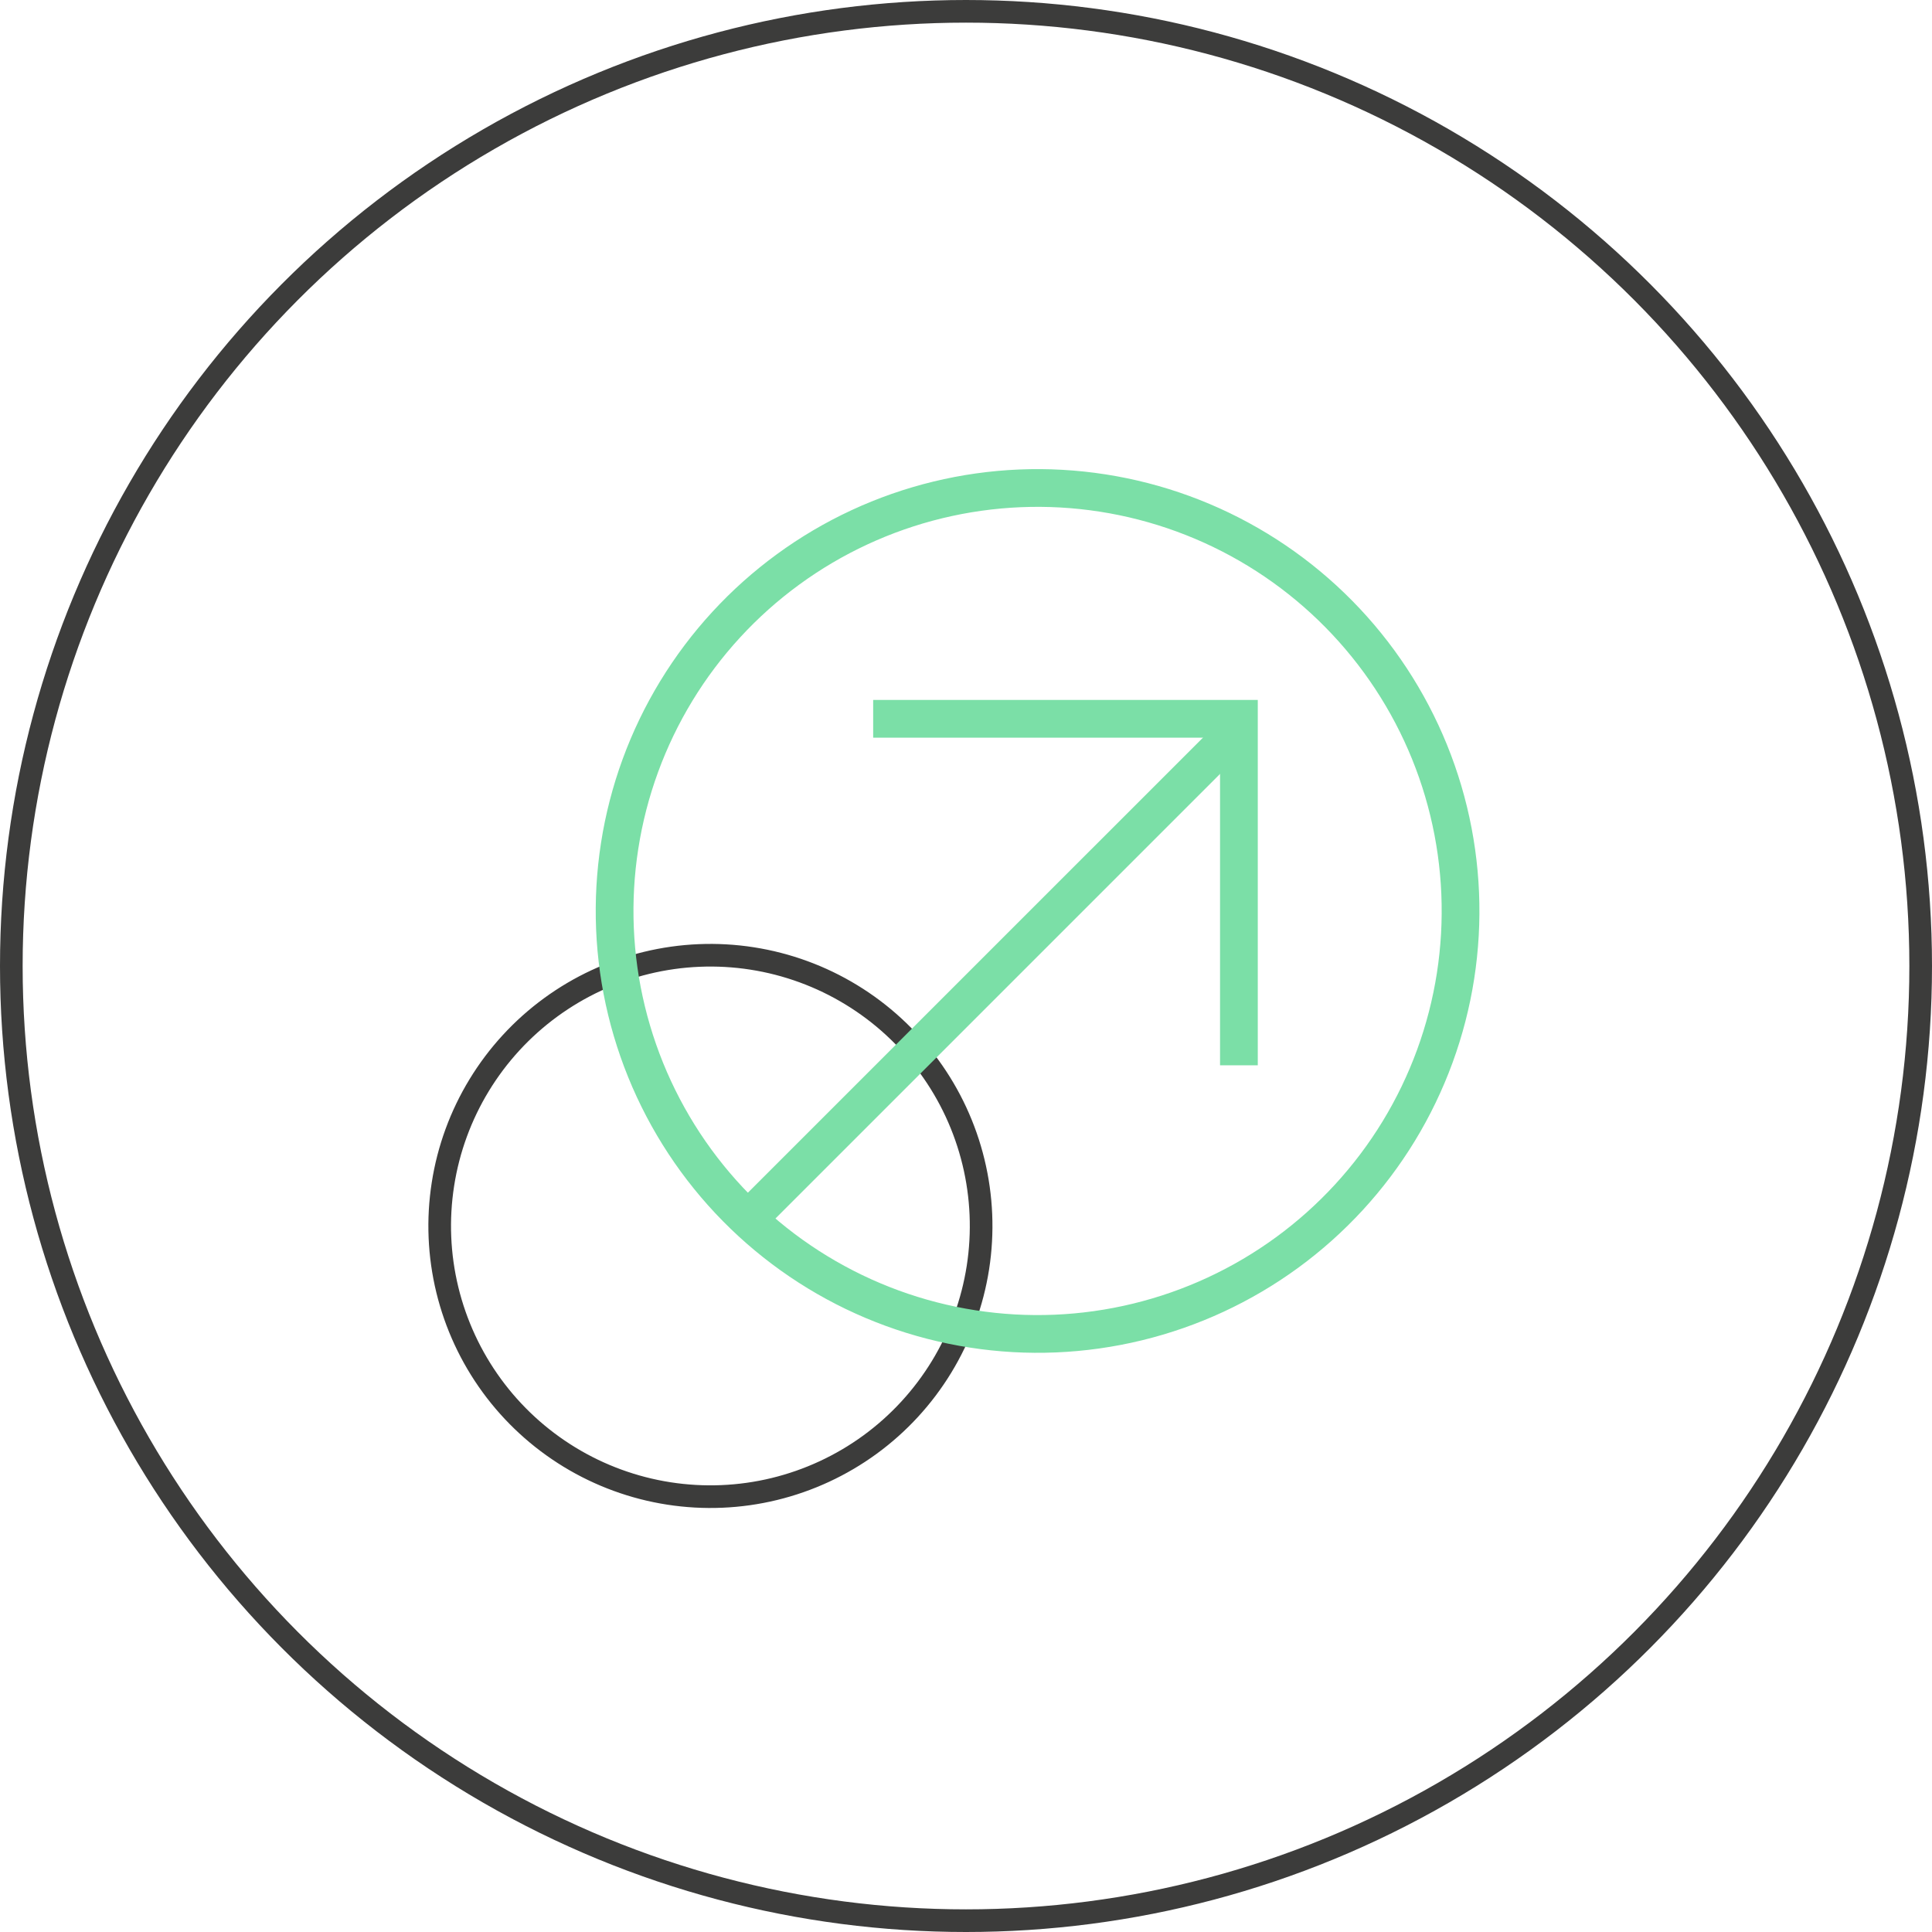
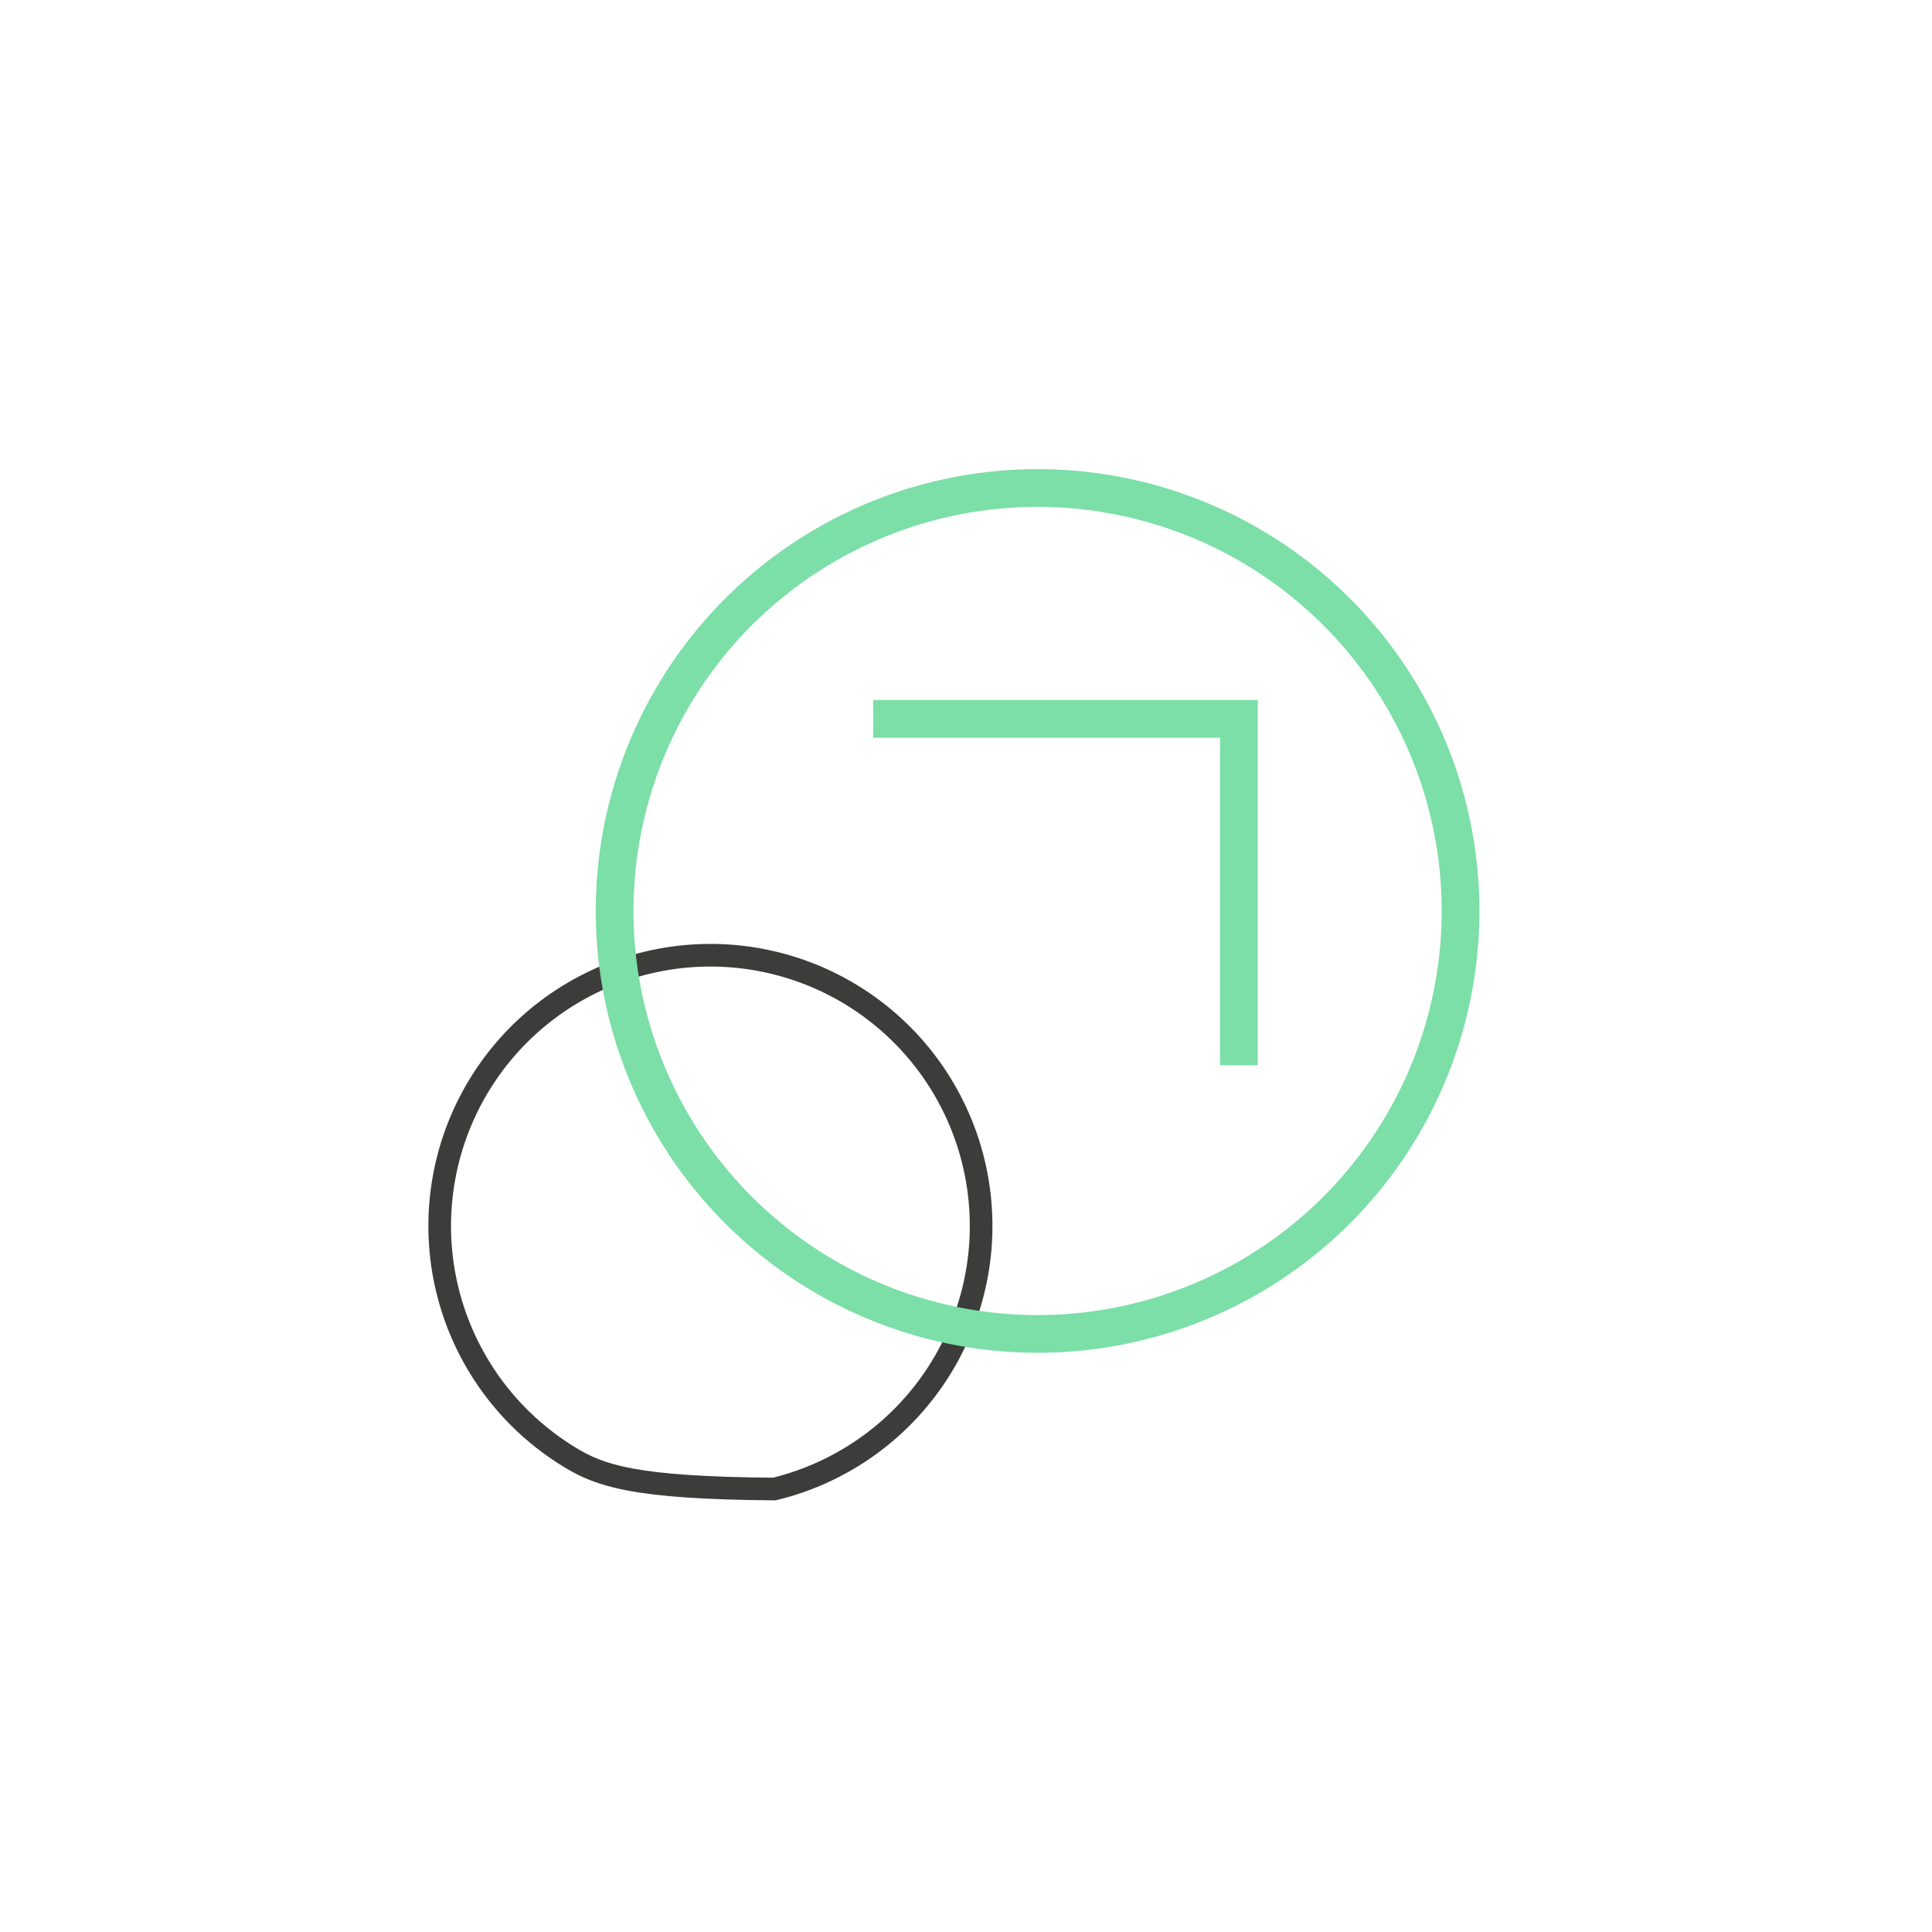
<svg xmlns="http://www.w3.org/2000/svg" width="128" height="128" viewBox="0 0 128 128" fill="none">
-   <circle cx="64" cy="64" r="63.25" stroke="#3C3C3B" stroke-width="1.5" />
-   <path d="M64.496 76.991C65.052 79.28 65.151 81.656 64.789 83.983C64.426 86.31 63.609 88.543 62.383 90.555C61.158 92.566 59.548 94.317 57.646 95.706C55.744 97.095 53.587 98.096 51.298 98.652C49.009 99.208 46.633 99.307 44.306 98.944C41.979 98.582 39.745 97.764 37.734 96.539C35.723 95.313 33.972 93.704 32.583 91.802C31.194 89.9 30.193 87.743 29.637 85.454C29.081 83.165 28.982 80.789 29.345 78.462C29.707 76.134 30.524 73.901 31.75 71.89C32.976 69.878 34.585 68.128 36.487 66.739C38.389 65.35 40.546 64.349 42.835 63.793C45.124 63.237 47.5 63.138 49.827 63.5C52.155 63.863 54.388 64.68 56.399 65.906C58.411 67.131 60.161 68.741 61.55 70.643C62.94 72.545 63.941 74.702 64.496 76.991L64.496 76.991Z" stroke="#3C3C3B" stroke-width="1.5" />
+   <path d="M64.496 76.991C65.052 79.28 65.151 81.656 64.789 83.983C64.426 86.31 63.609 88.543 62.383 90.555C61.158 92.566 59.548 94.317 57.646 95.706C55.744 97.095 53.587 98.096 51.298 98.652C41.979 98.582 39.745 97.764 37.734 96.539C35.723 95.313 33.972 93.704 32.583 91.802C31.194 89.9 30.193 87.743 29.637 85.454C29.081 83.165 28.982 80.789 29.345 78.462C29.707 76.134 30.524 73.901 31.75 71.89C32.976 69.878 34.585 68.128 36.487 66.739C38.389 65.35 40.546 64.349 42.835 63.793C45.124 63.237 47.5 63.138 49.827 63.5C52.155 63.863 54.388 64.68 56.399 65.906C58.411 67.131 60.161 68.741 61.55 70.643C62.94 72.545 63.941 74.702 64.496 76.991L64.496 76.991Z" stroke="#3C3C3B" stroke-width="1.5" />
  <path d="M95.975 53.742C96.843 57.319 96.998 61.031 96.432 64.667C95.865 68.303 94.588 71.792 92.673 74.935C90.758 78.078 88.243 80.812 85.272 82.983C82.3 85.154 78.93 86.718 75.353 87.586C71.777 88.454 68.065 88.61 64.429 88.043C60.792 87.477 57.303 86.2 54.161 84.285C51.018 82.37 48.283 79.855 46.112 76.883C43.942 73.911 42.378 70.541 41.51 66.965C40.641 63.389 40.486 59.676 41.053 56.04C41.619 52.404 42.896 48.915 44.811 45.772C46.726 42.629 49.241 39.895 52.213 37.724C55.184 35.553 58.555 33.989 62.131 33.121C65.707 32.253 69.419 32.097 73.056 32.664C76.692 33.23 80.181 34.507 83.324 36.422C86.466 38.337 89.201 40.852 91.372 43.824C93.543 46.796 95.107 50.166 95.975 53.742L95.975 53.742Z" stroke="#7BDFA7" stroke-width="2.5" />
  <path d="M57.85 47.623H82.081V70.579" stroke="#7BDFA7" stroke-width="2.5" />
-   <path d="M82.081 48.257L49.559 80.778" stroke="#7BDFA7" stroke-width="2.5" />
</svg>